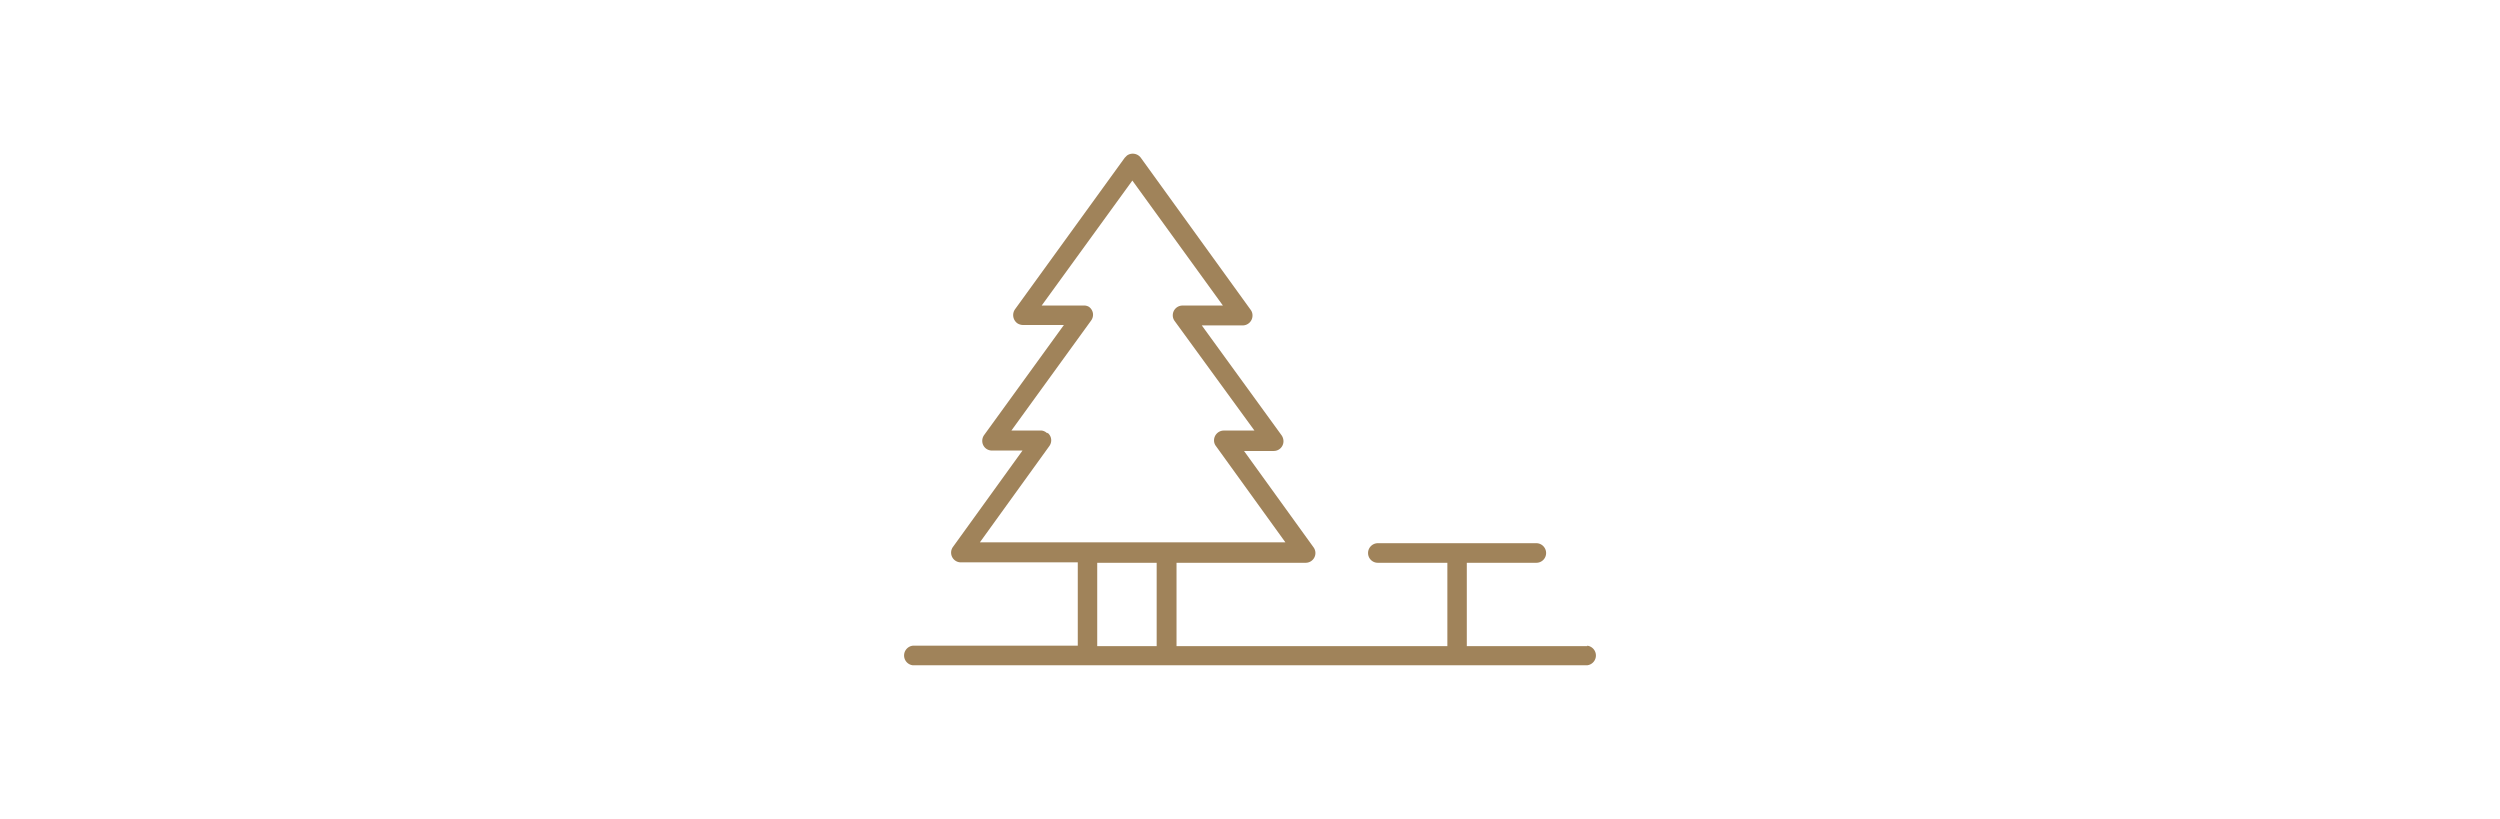
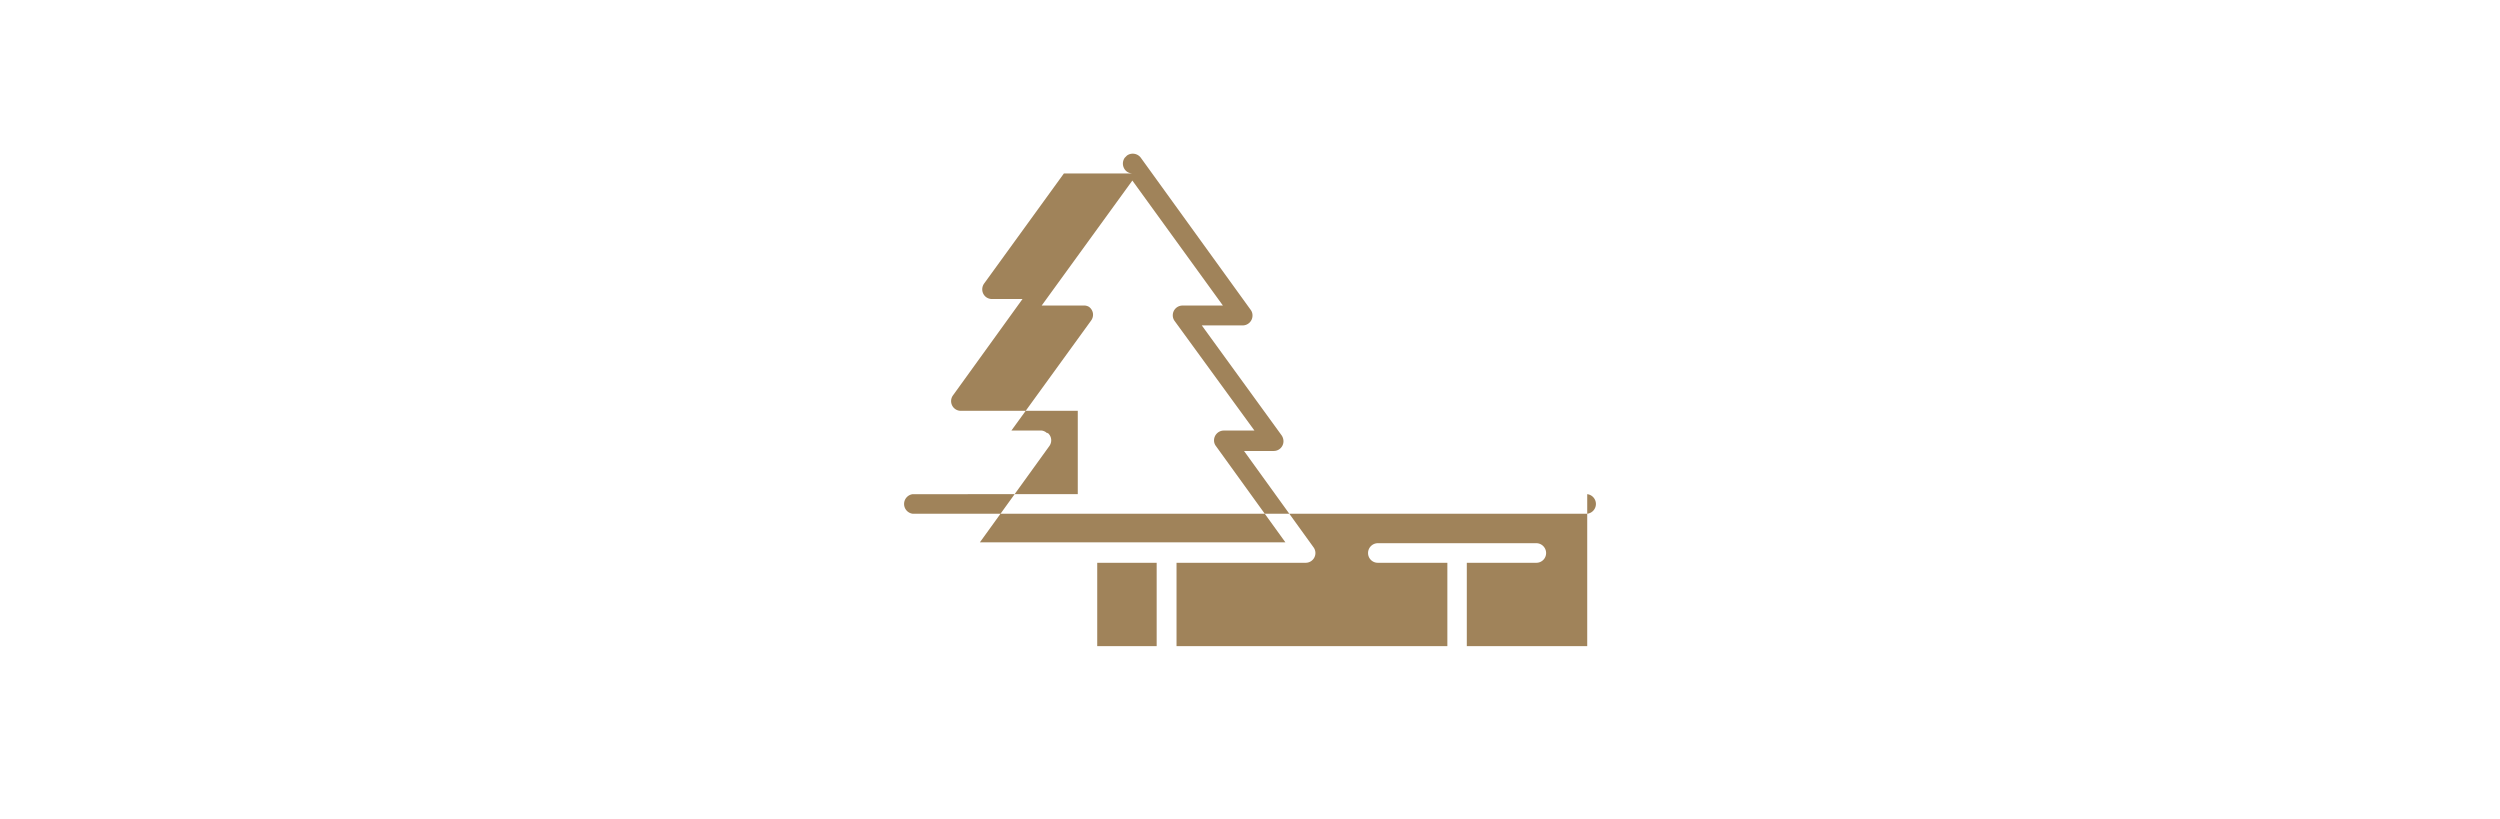
<svg xmlns="http://www.w3.org/2000/svg" id="Calque_1" data-name="Calque 1" viewBox="0 0 180 59">
  <defs>
    <style>.cls-1{fill:#a0835a;}</style>
  </defs>
-   <path class="cls-1" d="M114.28,46.52h-8.67v-6h5a.7.7,0,0,0,.71-.7.71.71,0,0,0-.71-.71H99.21a.71.71,0,0,0-.71.71.7.7,0,0,0,.71.7h5v6H84.71v-6H94a.7.7,0,0,0,.57-1.12l-5-6.93H91.7a.7.7,0,0,0,.71-.7.77.77,0,0,0-.13-.42l-5.75-7.92h2.94a.71.71,0,0,0,.71-.71.67.67,0,0,0-.13-.41L82.14,11.36a.72.72,0,0,0-1-.16l-.16.16L73.08,22.27a.73.73,0,0,0,.16,1,.77.77,0,0,0,.42.13H76.6l-5.74,7.92a.72.72,0,0,0-.13.53.7.7,0,0,0,.28.46.72.72,0,0,0,.42.13h2.19l-5,6.93a.7.7,0,0,0,.57,1.12H77.6v6H65.72a.71.71,0,0,0,0,1.41h48.56a.71.71,0,0,0,0-1.41Zm-31-6v6H79v-6Zm-7.88-9.32A.68.68,0,0,0,75,31H72.82l5.74-7.92a.71.71,0,0,0,.13-.53.7.7,0,0,0-.29-.46A.67.67,0,0,0,78,22H75l6.53-9,6.52,9H85.15a.7.7,0,0,0-.71.7.68.68,0,0,0,.14.42L90.32,31h-2.2a.71.71,0,0,0-.71.71.66.66,0,0,0,.14.41l5,6.93h-22l5-6.93a.7.7,0,0,0,.13-.52A.67.67,0,0,0,75.42,31.16Z" />
+   <path class="cls-1" d="M114.28,46.52h-8.67v-6h5a.7.7,0,0,0,.71-.7.71.71,0,0,0-.71-.71H99.21a.71.71,0,0,0-.71.71.7.7,0,0,0,.71.7h5v6H84.71v-6H94a.7.7,0,0,0,.57-1.12l-5-6.93H91.7a.7.7,0,0,0,.71-.7.77.77,0,0,0-.13-.42l-5.75-7.92h2.94a.71.71,0,0,0,.71-.71.67.67,0,0,0-.13-.41L82.14,11.36a.72.72,0,0,0-1-.16l-.16.16a.73.73,0,0,0,.16,1,.77.77,0,0,0,.42.13H76.6l-5.74,7.92a.72.72,0,0,0-.13.53.7.7,0,0,0,.28.46.72.72,0,0,0,.42.13h2.19l-5,6.93a.7.7,0,0,0,.57,1.12H77.6v6H65.72a.71.71,0,0,0,0,1.41h48.56a.71.71,0,0,0,0-1.41Zm-31-6v6H79v-6Zm-7.88-9.32A.68.68,0,0,0,75,31H72.82l5.74-7.92a.71.71,0,0,0,.13-.53.7.7,0,0,0-.29-.46A.67.67,0,0,0,78,22H75l6.53-9,6.52,9H85.15a.7.7,0,0,0-.71.7.68.68,0,0,0,.14.42L90.32,31h-2.2a.71.71,0,0,0-.71.71.66.66,0,0,0,.14.41l5,6.93h-22l5-6.93a.7.7,0,0,0,.13-.52A.67.67,0,0,0,75.42,31.16Z" />
</svg>